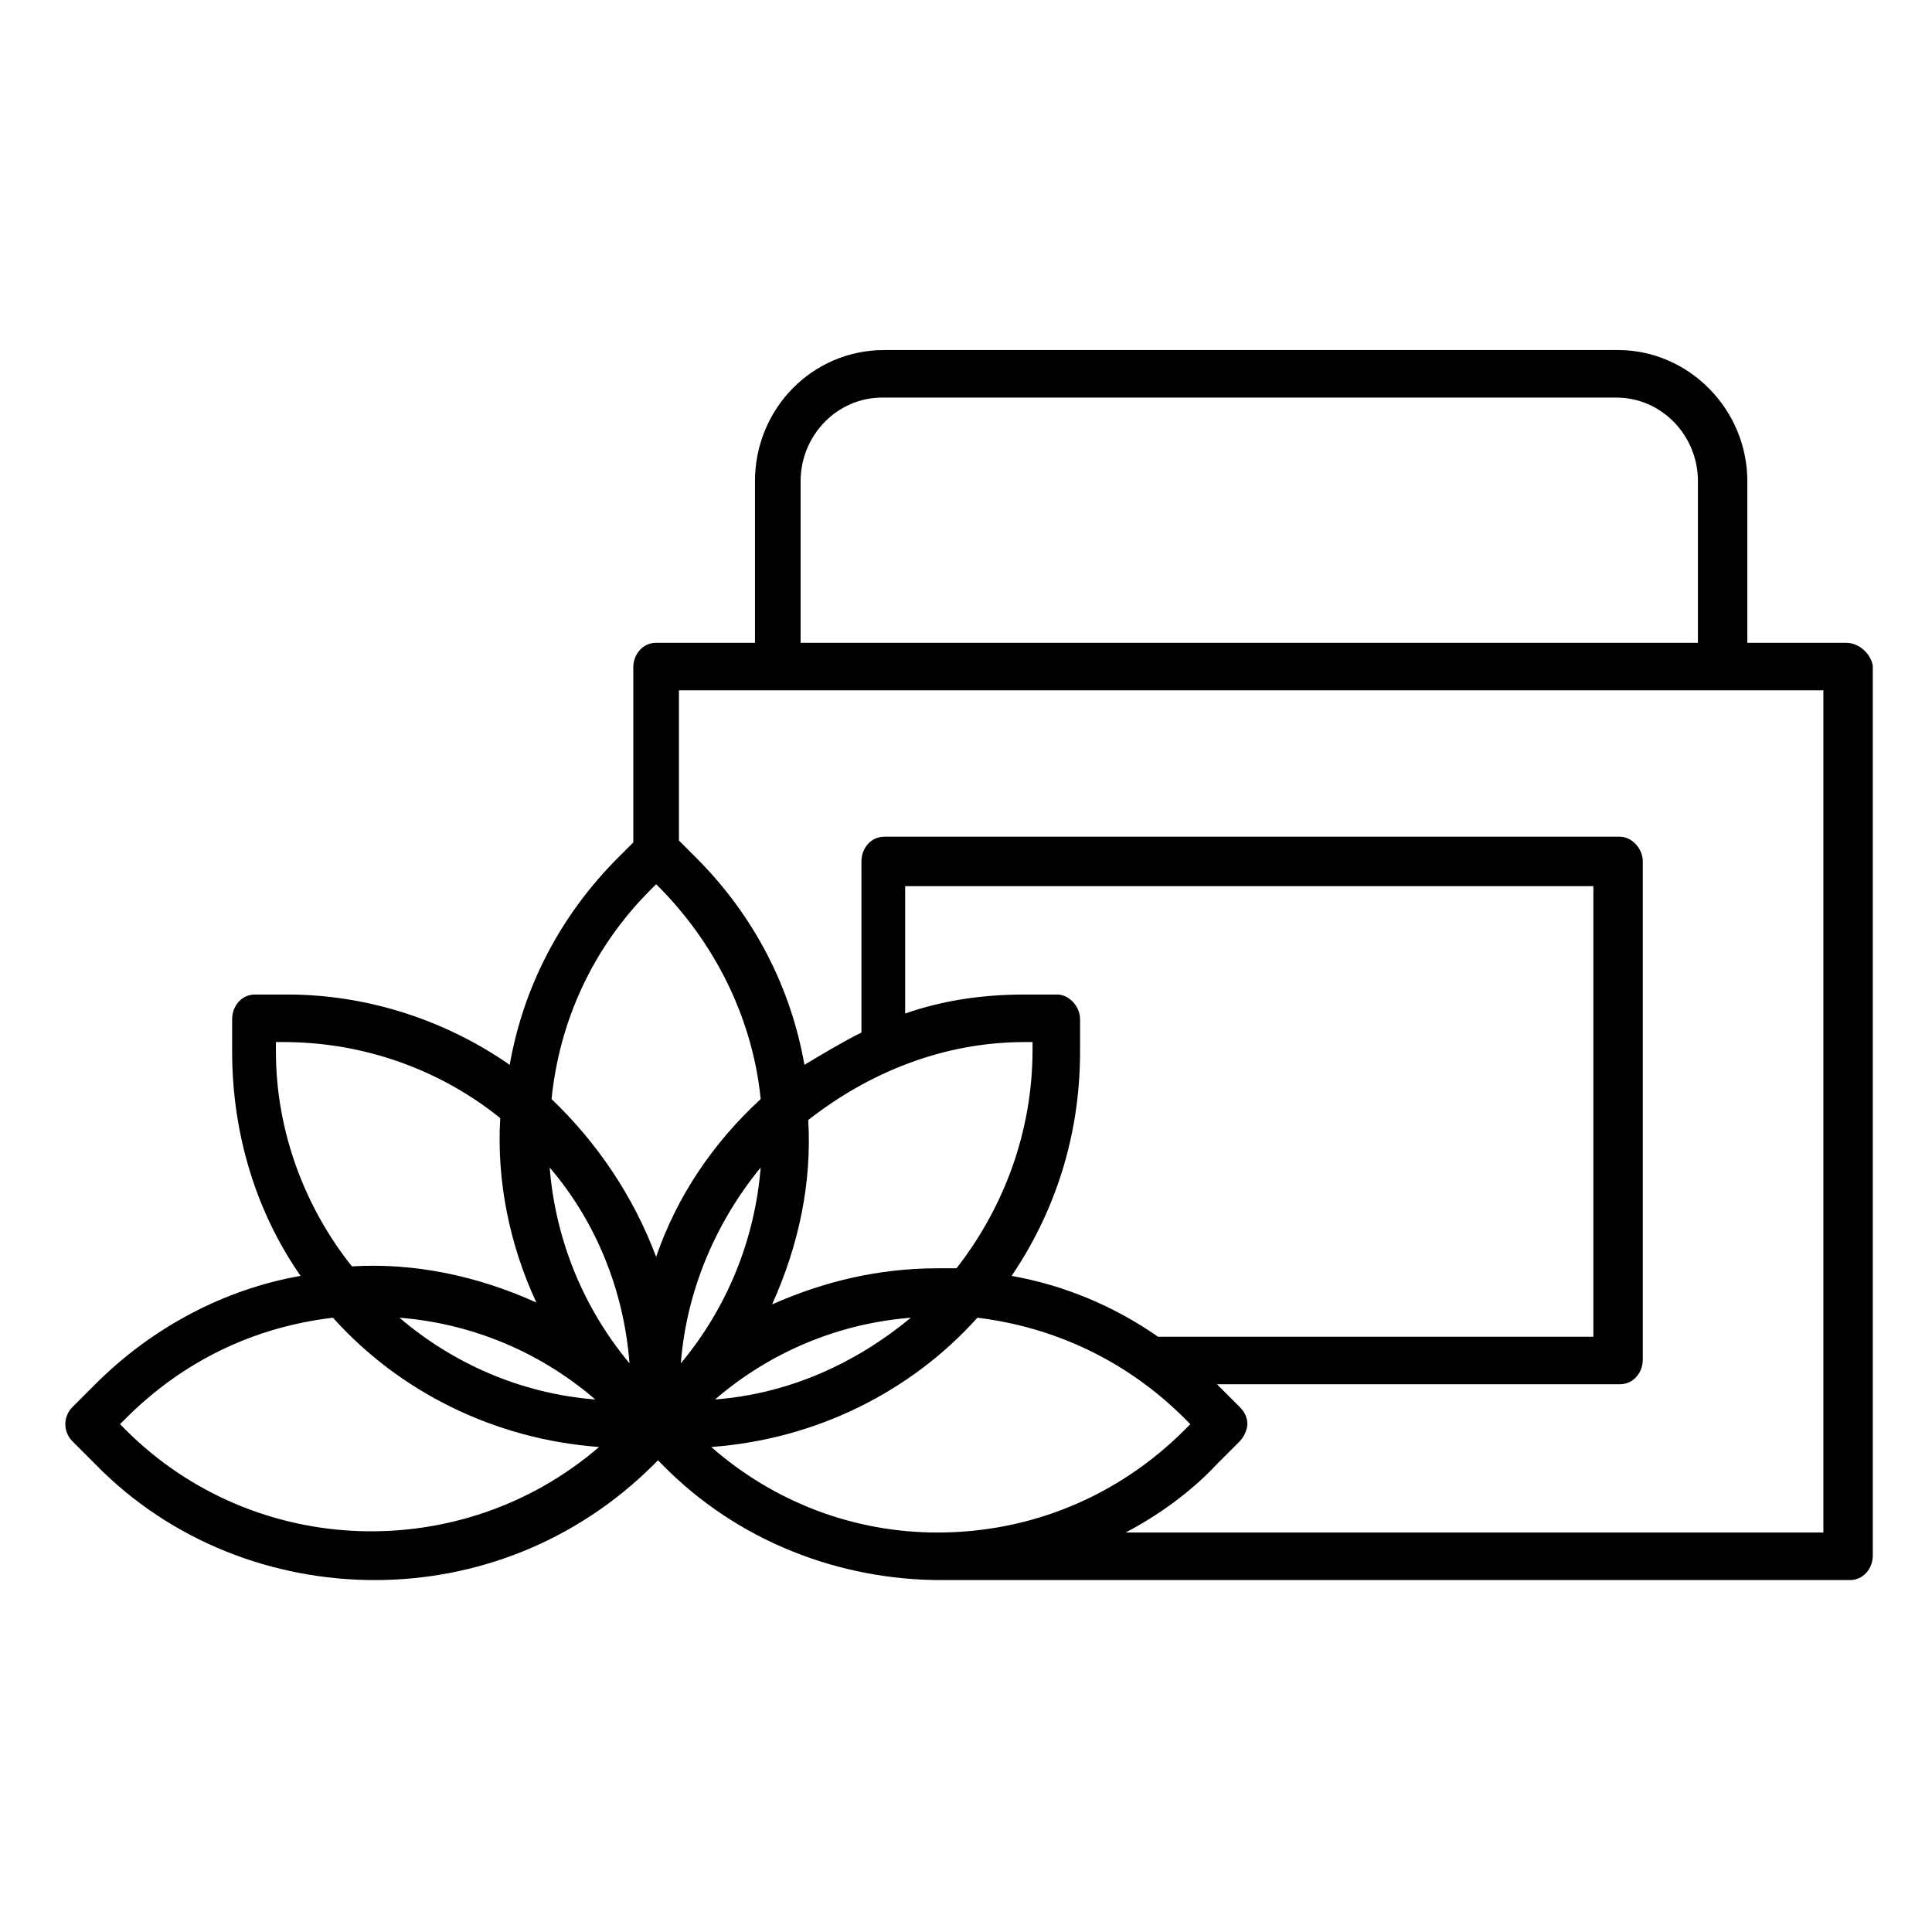
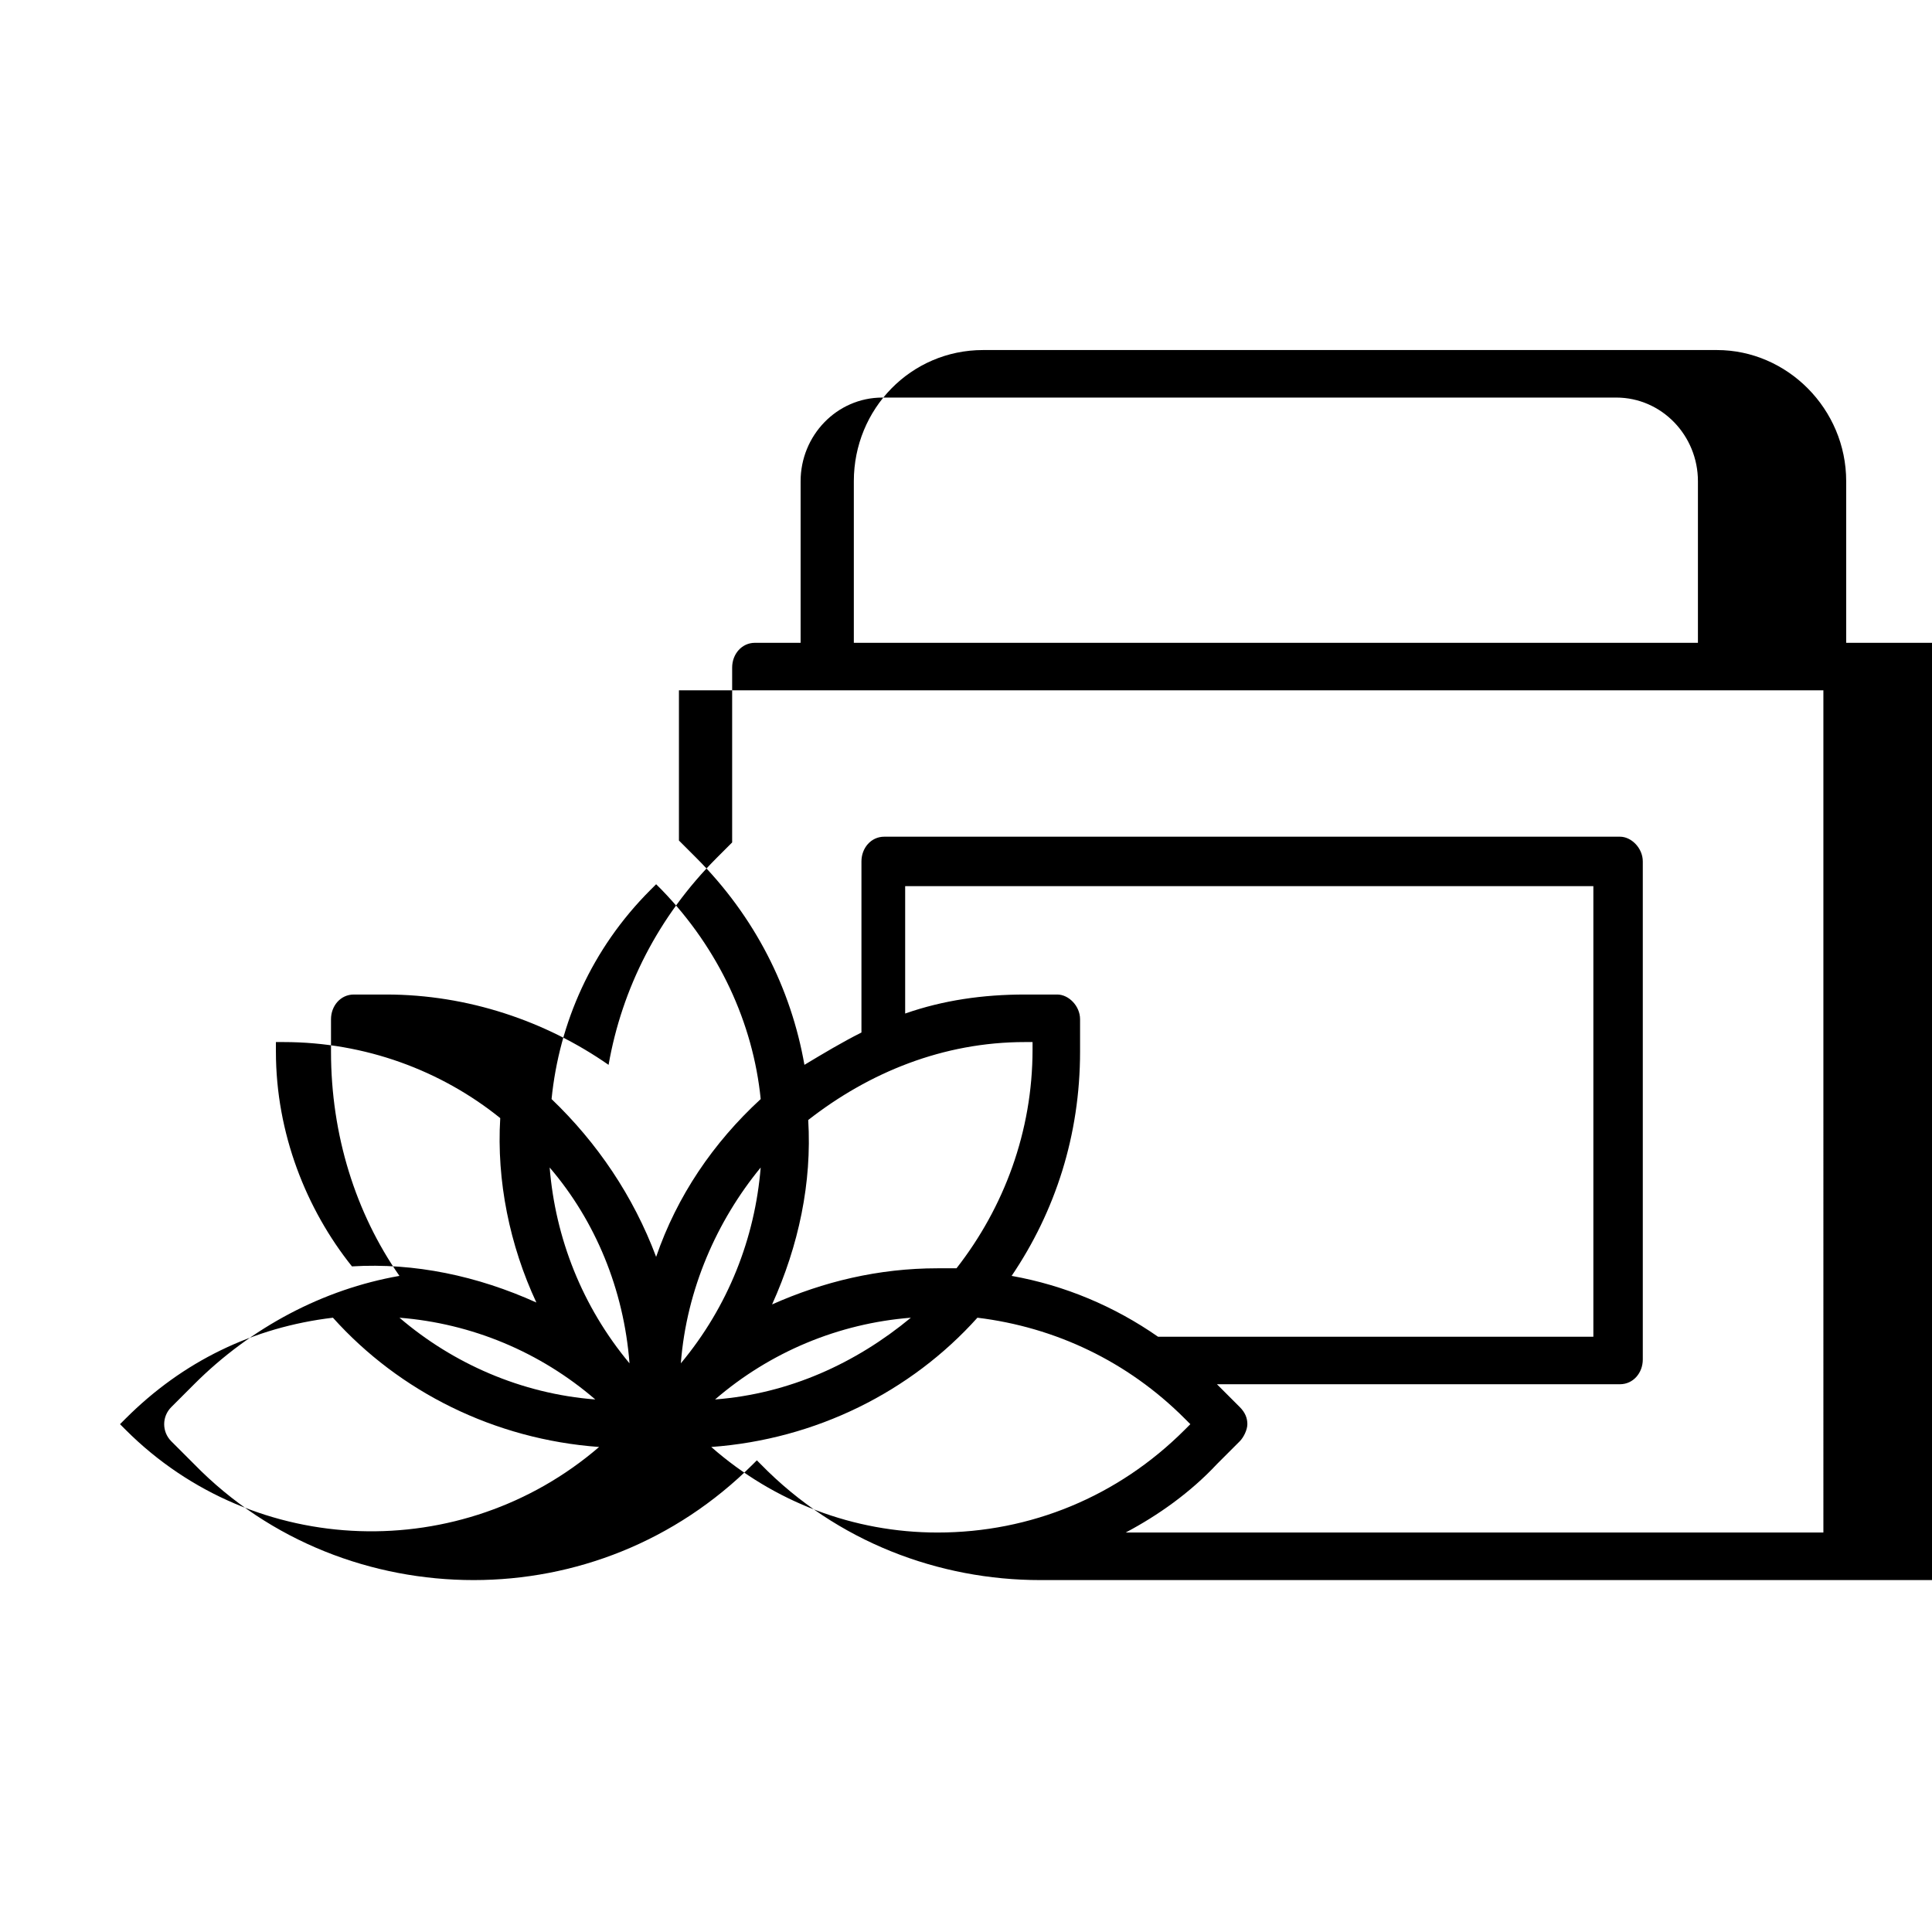
<svg xmlns="http://www.w3.org/2000/svg" fill="#000000" width="800px" height="800px" version="1.1" viewBox="144 144 512 512">
-   <path d="m633.26 314.35h-26.199v-42.824c0-19.145-15.617-34.762-34.258-34.762h-194.47c-19.145 0-34.258 15.617-34.258 34.762v42.824h-26.199c-3.527 0-6.047 3.023-6.047 6.551v46.352l-4.031 4.031c-15.617 15.617-25.191 34.762-28.719 54.914-16.625-11.586-37.281-18.641-58.945-18.641h-8.566c-3.527 0-6.047 3.023-6.047 6.551v8.566c0 22.168 6.551 42.824 18.137 59.449-20.152 3.527-39.297 13.602-54.41 28.719l-6.047 6.047c-2.519 2.519-2.519 6.551 0 9.07l6.047 6.047c20.152 20.656 47.359 30.73 74.059 30.73 26.703 0 53.402-10.078 74.059-30.73l1.008-1.008 1.008 1.008c20.152 20.656 47.359 30.73 74.059 30.73h240.82c3.527 0 6.047-3.023 6.047-6.551v-235.78c-0.496-3.031-3.519-6.055-7.047-6.055zm-277.09-42.824c0-12.09 9.574-22.168 21.664-22.168h194.47c12.09 0 21.664 10.078 21.664 22.168v42.824h-237.8zm-39.801 108.32 1.512-1.512 1.512 1.512c15.113 15.617 24.184 35.266 26.199 55.418-12.594 11.586-22.168 25.695-27.711 41.816-6.047-16.121-15.617-30.23-27.711-41.816 2.016-20.152 10.578-39.801 26.199-55.418zm76.074 170.29c-22.168 0-43.328-8.062-59.953-22.672 27.711-2.016 52.898-14.609 70.535-34.258 20.656 2.519 39.801 11.586 54.914 26.703l1.512 1.512-1.512 1.512c-17.633 17.633-40.809 27.203-65.496 27.203zm-58.945-35.266c14.609-12.594 32.746-20.152 51.891-21.664-14.609 12.09-32.242 20.152-51.891 21.664zm78.594-32.746c11.586-17.129 18.137-37.281 18.137-59.449v-8.566c0-3.527-3.023-6.551-6.047-6.551h-8.566c-11.082 0-21.664 1.512-31.738 5.039v-33.754h182.38v119.4h-115.37c-11.586-8.062-24.688-13.605-38.793-16.121zm3.527-61.969h2.016v2.016c0 21.664-7.559 41.816-20.152 57.938h-5.039c-15.617 0-30.23 3.527-43.832 9.574 7.055-15.617 10.578-32.242 9.574-48.871 16.121-12.598 35.77-20.656 57.434-20.656zm-91.191 85.141c1.512-19.648 9.574-37.785 21.16-51.891-1.512 18.641-8.562 36.777-21.16 51.891zm-13.602 0c-12.594-15.113-19.648-33.25-21.16-51.891 12.09 14.105 19.648 32.242 21.16 51.891zm-93.707-82.621v-2.519h2.016c21.664 0 41.816 7.559 57.434 20.152-1.008 16.625 2.519 33.754 9.574 48.871-15.617-7.055-32.242-10.578-48.871-9.574-12.094-15.117-20.152-35.27-20.152-56.93zm84.637 92.195c-19.648-1.512-37.785-9.574-51.891-21.664 19.145 1.512 37.281 9.07 51.891 21.664zm-124.44 8.062-1.512-1.512 1.512-1.512c15.113-15.113 33.754-24.184 54.914-26.703 17.633 19.648 42.824 32.242 70.535 34.258-36.277 31.238-91.191 29.727-125.45-4.531zm449.9 27.203h-184.9c8.566-4.535 17.129-10.578 24.184-18.137l6.047-6.047c1.008-1.008 2.016-3.023 2.016-4.535 0-1.512-0.504-3.023-2.016-4.535l-6.047-6.047h106.81c3.527 0 6.047-3.023 6.047-6.551v-132c0-3.527-3.023-6.551-6.047-6.551h-194.97c-3.527 0-6.047 3.023-6.047 6.551v45.344c-5.039 2.519-10.078 5.543-15.113 8.566-3.527-20.152-13.098-39.297-28.719-54.914l-4.535-4.535v-39.801h303.29z" />
+   <path d="m633.26 314.35v-42.824c0-19.145-15.617-34.762-34.258-34.762h-194.47c-19.145 0-34.258 15.617-34.258 34.762v42.824h-26.199c-3.527 0-6.047 3.023-6.047 6.551v46.352l-4.031 4.031c-15.617 15.617-25.191 34.762-28.719 54.914-16.625-11.586-37.281-18.641-58.945-18.641h-8.566c-3.527 0-6.047 3.023-6.047 6.551v8.566c0 22.168 6.551 42.824 18.137 59.449-20.152 3.527-39.297 13.602-54.41 28.719l-6.047 6.047c-2.519 2.519-2.519 6.551 0 9.07l6.047 6.047c20.152 20.656 47.359 30.73 74.059 30.73 26.703 0 53.402-10.078 74.059-30.73l1.008-1.008 1.008 1.008c20.152 20.656 47.359 30.73 74.059 30.73h240.82c3.527 0 6.047-3.023 6.047-6.551v-235.78c-0.496-3.031-3.519-6.055-7.047-6.055zm-277.09-42.824c0-12.09 9.574-22.168 21.664-22.168h194.47c12.09 0 21.664 10.078 21.664 22.168v42.824h-237.8zm-39.801 108.32 1.512-1.512 1.512 1.512c15.113 15.617 24.184 35.266 26.199 55.418-12.594 11.586-22.168 25.695-27.711 41.816-6.047-16.121-15.617-30.23-27.711-41.816 2.016-20.152 10.578-39.801 26.199-55.418zm76.074 170.29c-22.168 0-43.328-8.062-59.953-22.672 27.711-2.016 52.898-14.609 70.535-34.258 20.656 2.519 39.801 11.586 54.914 26.703l1.512 1.512-1.512 1.512c-17.633 17.633-40.809 27.203-65.496 27.203zm-58.945-35.266c14.609-12.594 32.746-20.152 51.891-21.664-14.609 12.09-32.242 20.152-51.891 21.664zm78.594-32.746c11.586-17.129 18.137-37.281 18.137-59.449v-8.566c0-3.527-3.023-6.551-6.047-6.551h-8.566c-11.082 0-21.664 1.512-31.738 5.039v-33.754h182.38v119.4h-115.37c-11.586-8.062-24.688-13.605-38.793-16.121zm3.527-61.969h2.016v2.016c0 21.664-7.559 41.816-20.152 57.938h-5.039c-15.617 0-30.23 3.527-43.832 9.574 7.055-15.617 10.578-32.242 9.574-48.871 16.121-12.598 35.77-20.656 57.434-20.656zm-91.191 85.141c1.512-19.648 9.574-37.785 21.16-51.891-1.512 18.641-8.562 36.777-21.16 51.891zm-13.602 0c-12.594-15.113-19.648-33.25-21.16-51.891 12.09 14.105 19.648 32.242 21.16 51.891zm-93.707-82.621v-2.519h2.016c21.664 0 41.816 7.559 57.434 20.152-1.008 16.625 2.519 33.754 9.574 48.871-15.617-7.055-32.242-10.578-48.871-9.574-12.094-15.117-20.152-35.27-20.152-56.93zm84.637 92.195c-19.648-1.512-37.785-9.574-51.891-21.664 19.145 1.512 37.281 9.07 51.891 21.664zm-124.44 8.062-1.512-1.512 1.512-1.512c15.113-15.113 33.754-24.184 54.914-26.703 17.633 19.648 42.824 32.242 70.535 34.258-36.277 31.238-91.191 29.727-125.45-4.531zm449.9 27.203h-184.9c8.566-4.535 17.129-10.578 24.184-18.137l6.047-6.047c1.008-1.008 2.016-3.023 2.016-4.535 0-1.512-0.504-3.023-2.016-4.535l-6.047-6.047h106.81c3.527 0 6.047-3.023 6.047-6.551v-132c0-3.527-3.023-6.551-6.047-6.551h-194.97c-3.527 0-6.047 3.023-6.047 6.551v45.344c-5.039 2.519-10.078 5.543-15.113 8.566-3.527-20.152-13.098-39.297-28.719-54.914l-4.535-4.535v-39.801h303.29z" />
</svg>